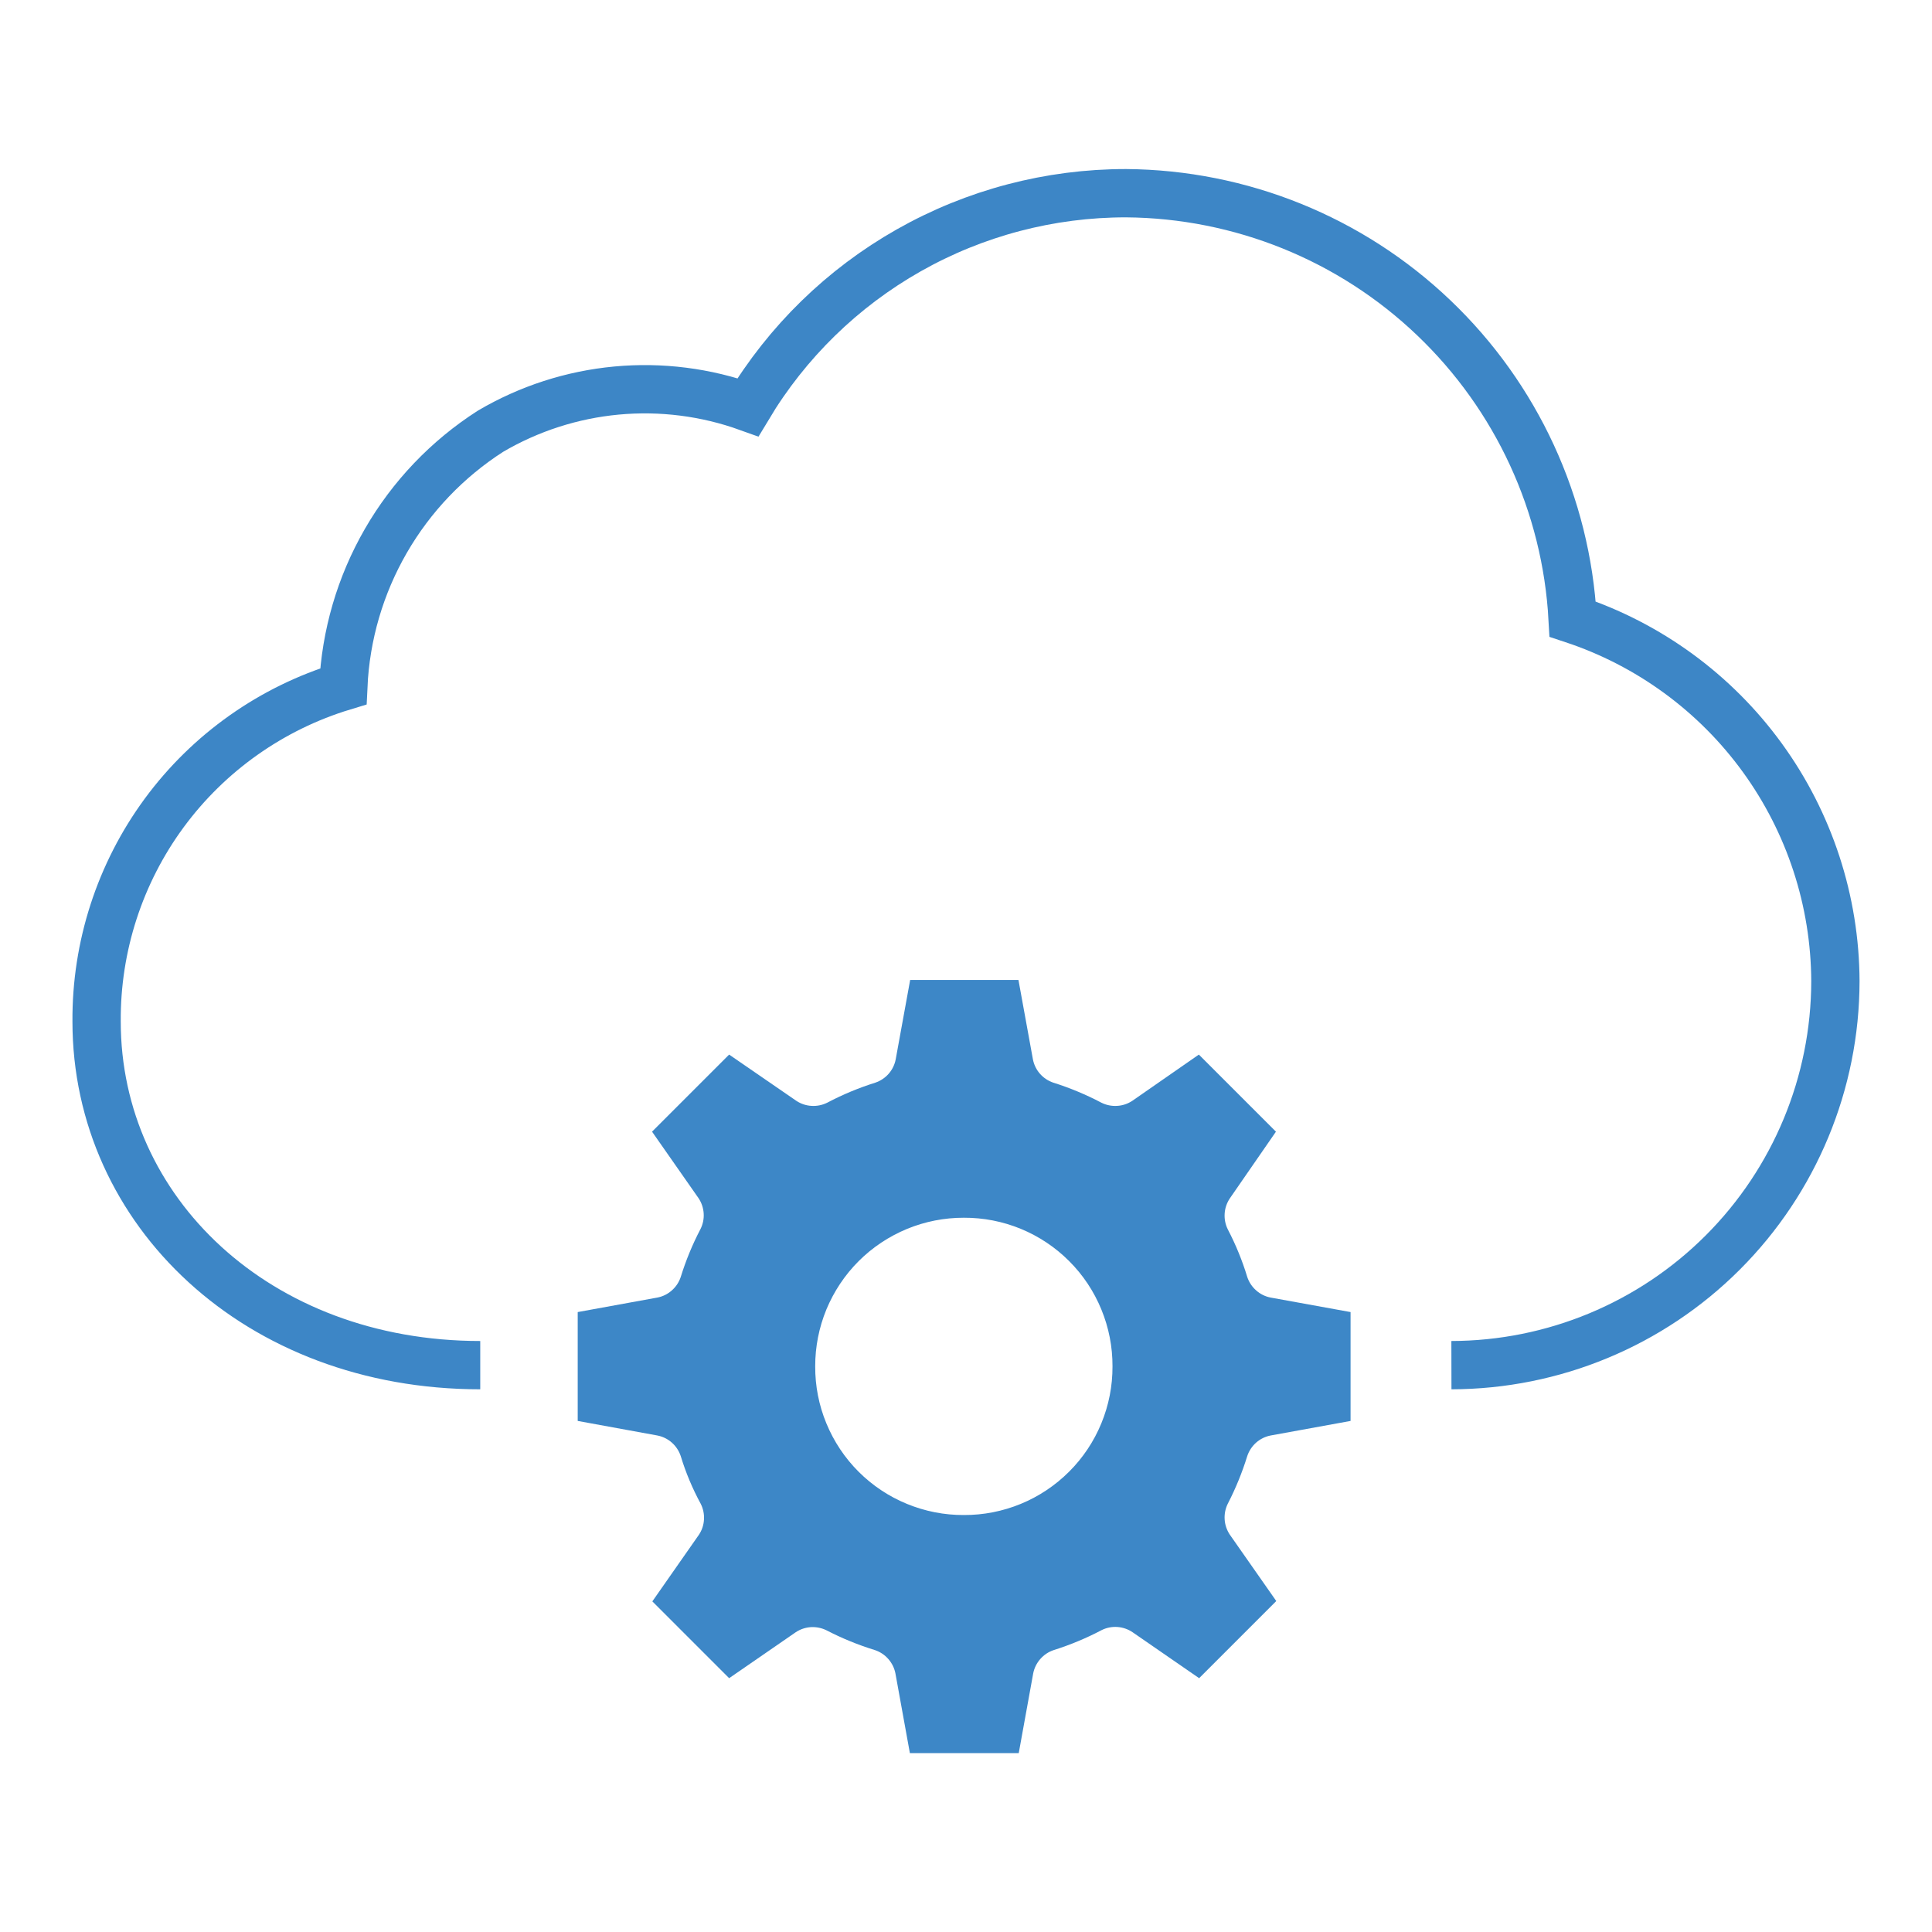
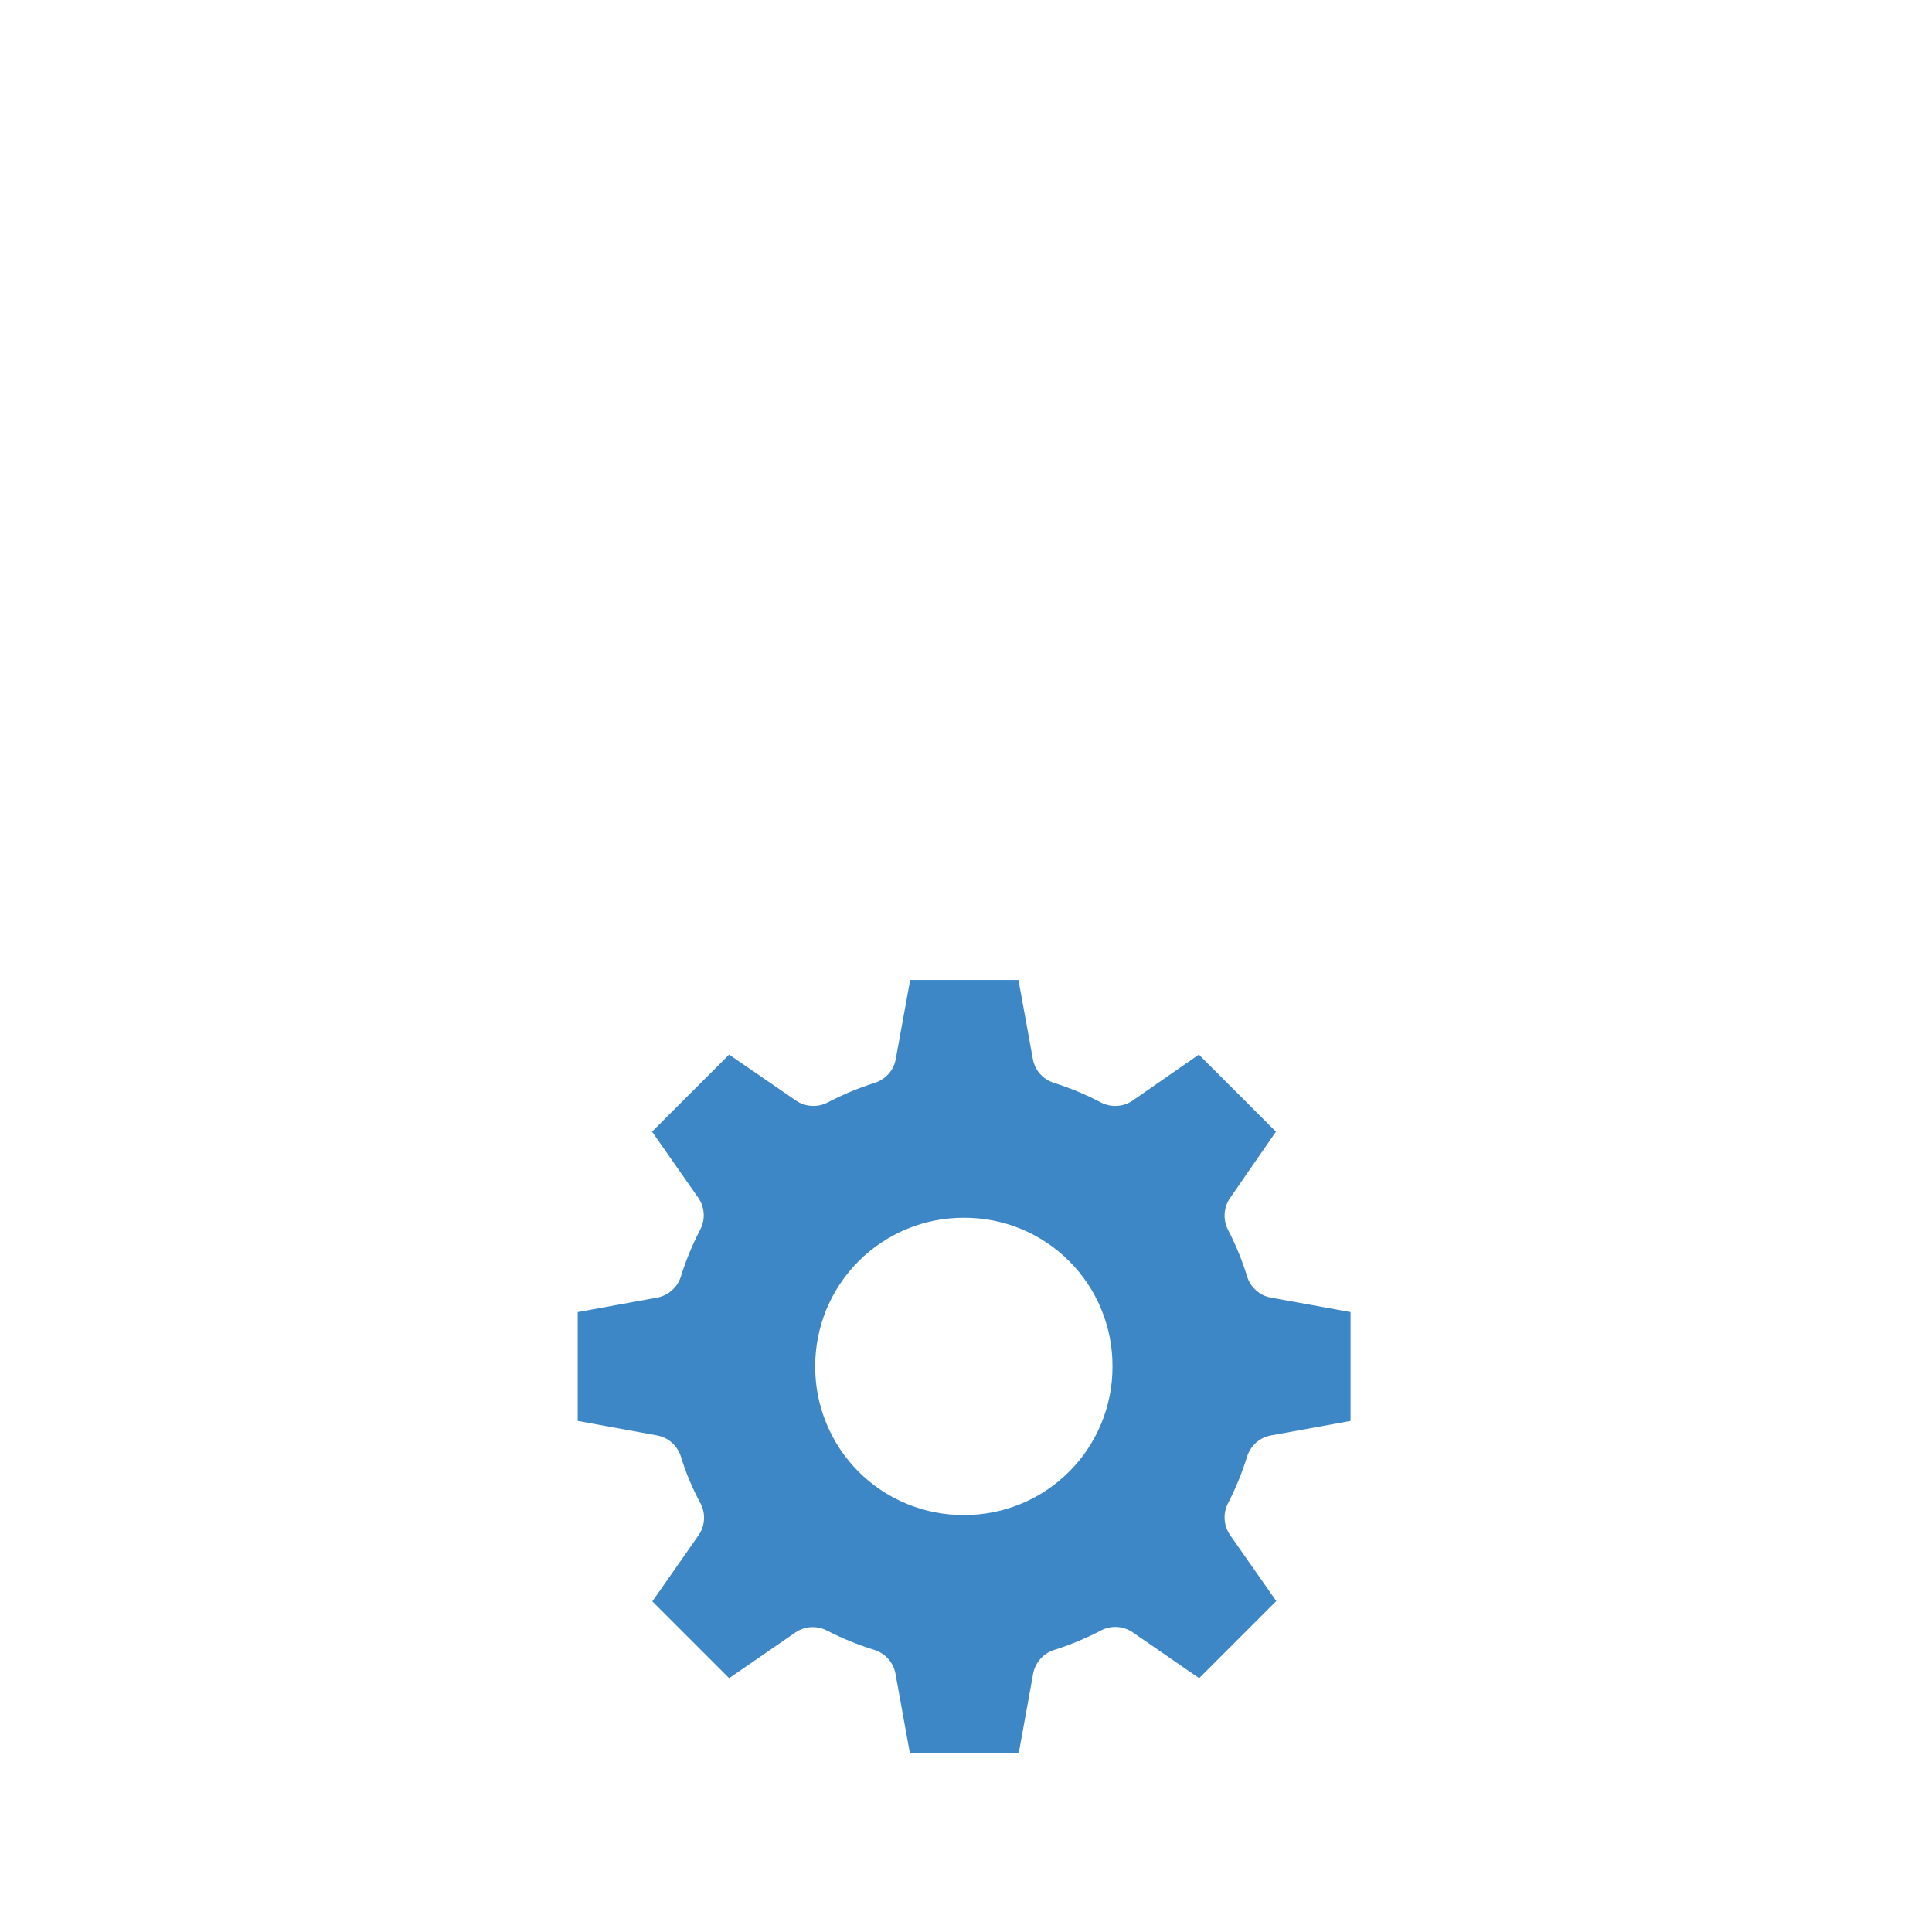
<svg xmlns="http://www.w3.org/2000/svg" width="40" height="40" viewBox="0 0 40 40" fill="none">
-   <path d="M9.943 28.264C5.327 28.264 2 25.071 2 21.151C1.989 19.597 2.48 18.082 3.4 16.831C4.321 15.58 5.622 14.661 7.108 14.21C7.156 13.15 7.458 12.118 7.988 11.199C8.518 10.28 9.261 9.502 10.154 8.929C10.952 8.46 11.843 8.172 12.764 8.086C13.686 8 14.615 8.118 15.486 8.431C16.296 7.079 17.443 5.96 18.815 5.183C20.187 4.406 21.737 3.999 23.314 4C25.688 4.018 27.966 4.939 29.683 6.578C31.401 8.216 32.43 10.448 32.56 12.818C34.138 13.34 35.512 14.344 36.488 15.689C37.464 17.034 37.993 18.652 38 20.314C37.997 22.422 37.158 24.442 35.668 25.932C34.178 27.422 32.158 28.26 30.05 28.264" stroke="#3D86C6" stroke-miterlimit="10" />
  <path d="M25.823 30.147C25.859 30.039 25.922 29.943 26.008 29.867C26.093 29.792 26.197 29.741 26.309 29.72L27.962 29.419V27.165L26.309 26.865C26.197 26.844 26.093 26.793 26.008 26.717C25.922 26.642 25.859 26.546 25.823 26.438C25.72 26.098 25.585 25.769 25.421 25.454C25.371 25.354 25.348 25.242 25.355 25.13C25.361 25.018 25.398 24.909 25.459 24.816L26.417 23.43L24.821 21.834L23.442 22.792C23.348 22.854 23.24 22.89 23.128 22.896C23.015 22.903 22.904 22.88 22.803 22.83C22.484 22.662 22.151 22.523 21.807 22.415C21.701 22.379 21.606 22.316 21.532 22.232C21.458 22.148 21.408 22.046 21.386 21.936L21.086 20.289H18.844L18.544 21.936C18.522 22.046 18.472 22.148 18.398 22.232C18.324 22.316 18.229 22.379 18.123 22.415C17.779 22.523 17.445 22.662 17.127 22.83C17.026 22.88 16.915 22.903 16.802 22.896C16.69 22.89 16.582 22.854 16.488 22.792L15.096 21.834L13.5 23.43L14.464 24.809C14.526 24.903 14.562 25.011 14.569 25.123C14.576 25.235 14.553 25.347 14.502 25.448C14.336 25.765 14.2 26.096 14.094 26.438C14.058 26.546 13.995 26.642 13.909 26.717C13.824 26.793 13.72 26.844 13.608 26.865L11.961 27.165V29.419L13.608 29.72C13.72 29.741 13.824 29.792 13.909 29.867C13.995 29.943 14.058 30.039 14.094 30.147C14.198 30.49 14.338 30.822 14.509 31.137C14.559 31.237 14.582 31.349 14.575 31.461C14.569 31.573 14.533 31.682 14.47 31.776L13.506 33.155L15.096 34.745L16.476 33.793C16.569 33.731 16.677 33.695 16.79 33.688C16.902 33.682 17.014 33.705 17.114 33.755C17.435 33.921 17.771 34.058 18.116 34.164C18.223 34.2 18.317 34.263 18.391 34.347C18.465 34.431 18.516 34.533 18.538 34.642L18.838 36.296H21.092L21.392 34.642C21.414 34.533 21.465 34.431 21.539 34.347C21.613 34.263 21.707 34.2 21.814 34.164C22.157 34.056 22.491 33.917 22.81 33.749C22.91 33.699 23.023 33.677 23.135 33.685C23.247 33.693 23.355 33.73 23.448 33.793L24.827 34.745L26.424 33.148L25.459 31.769C25.398 31.675 25.361 31.567 25.355 31.455C25.348 31.343 25.371 31.231 25.421 31.131C25.584 30.815 25.718 30.486 25.823 30.147ZM19.955 31.367C19.551 31.369 19.15 31.29 18.776 31.136C18.401 30.982 18.061 30.755 17.775 30.469C17.489 30.183 17.263 29.843 17.109 29.469C16.954 29.095 16.876 28.694 16.878 28.289C16.877 27.885 16.956 27.484 17.11 27.11C17.265 26.737 17.491 26.397 17.777 26.111C18.063 25.825 18.403 25.599 18.777 25.444C19.15 25.29 19.551 25.211 19.955 25.212C20.36 25.21 20.761 25.288 21.135 25.442C21.509 25.596 21.849 25.823 22.135 26.109C22.422 26.395 22.648 26.735 22.802 27.11C22.956 27.484 23.035 27.885 23.033 28.289C23.035 28.694 22.956 29.095 22.802 29.469C22.648 29.843 22.422 30.183 22.135 30.469C21.849 30.755 21.509 30.982 21.135 31.136C20.761 31.29 20.36 31.369 19.955 31.367V31.367Z" fill="#3D87C7" />
</svg>